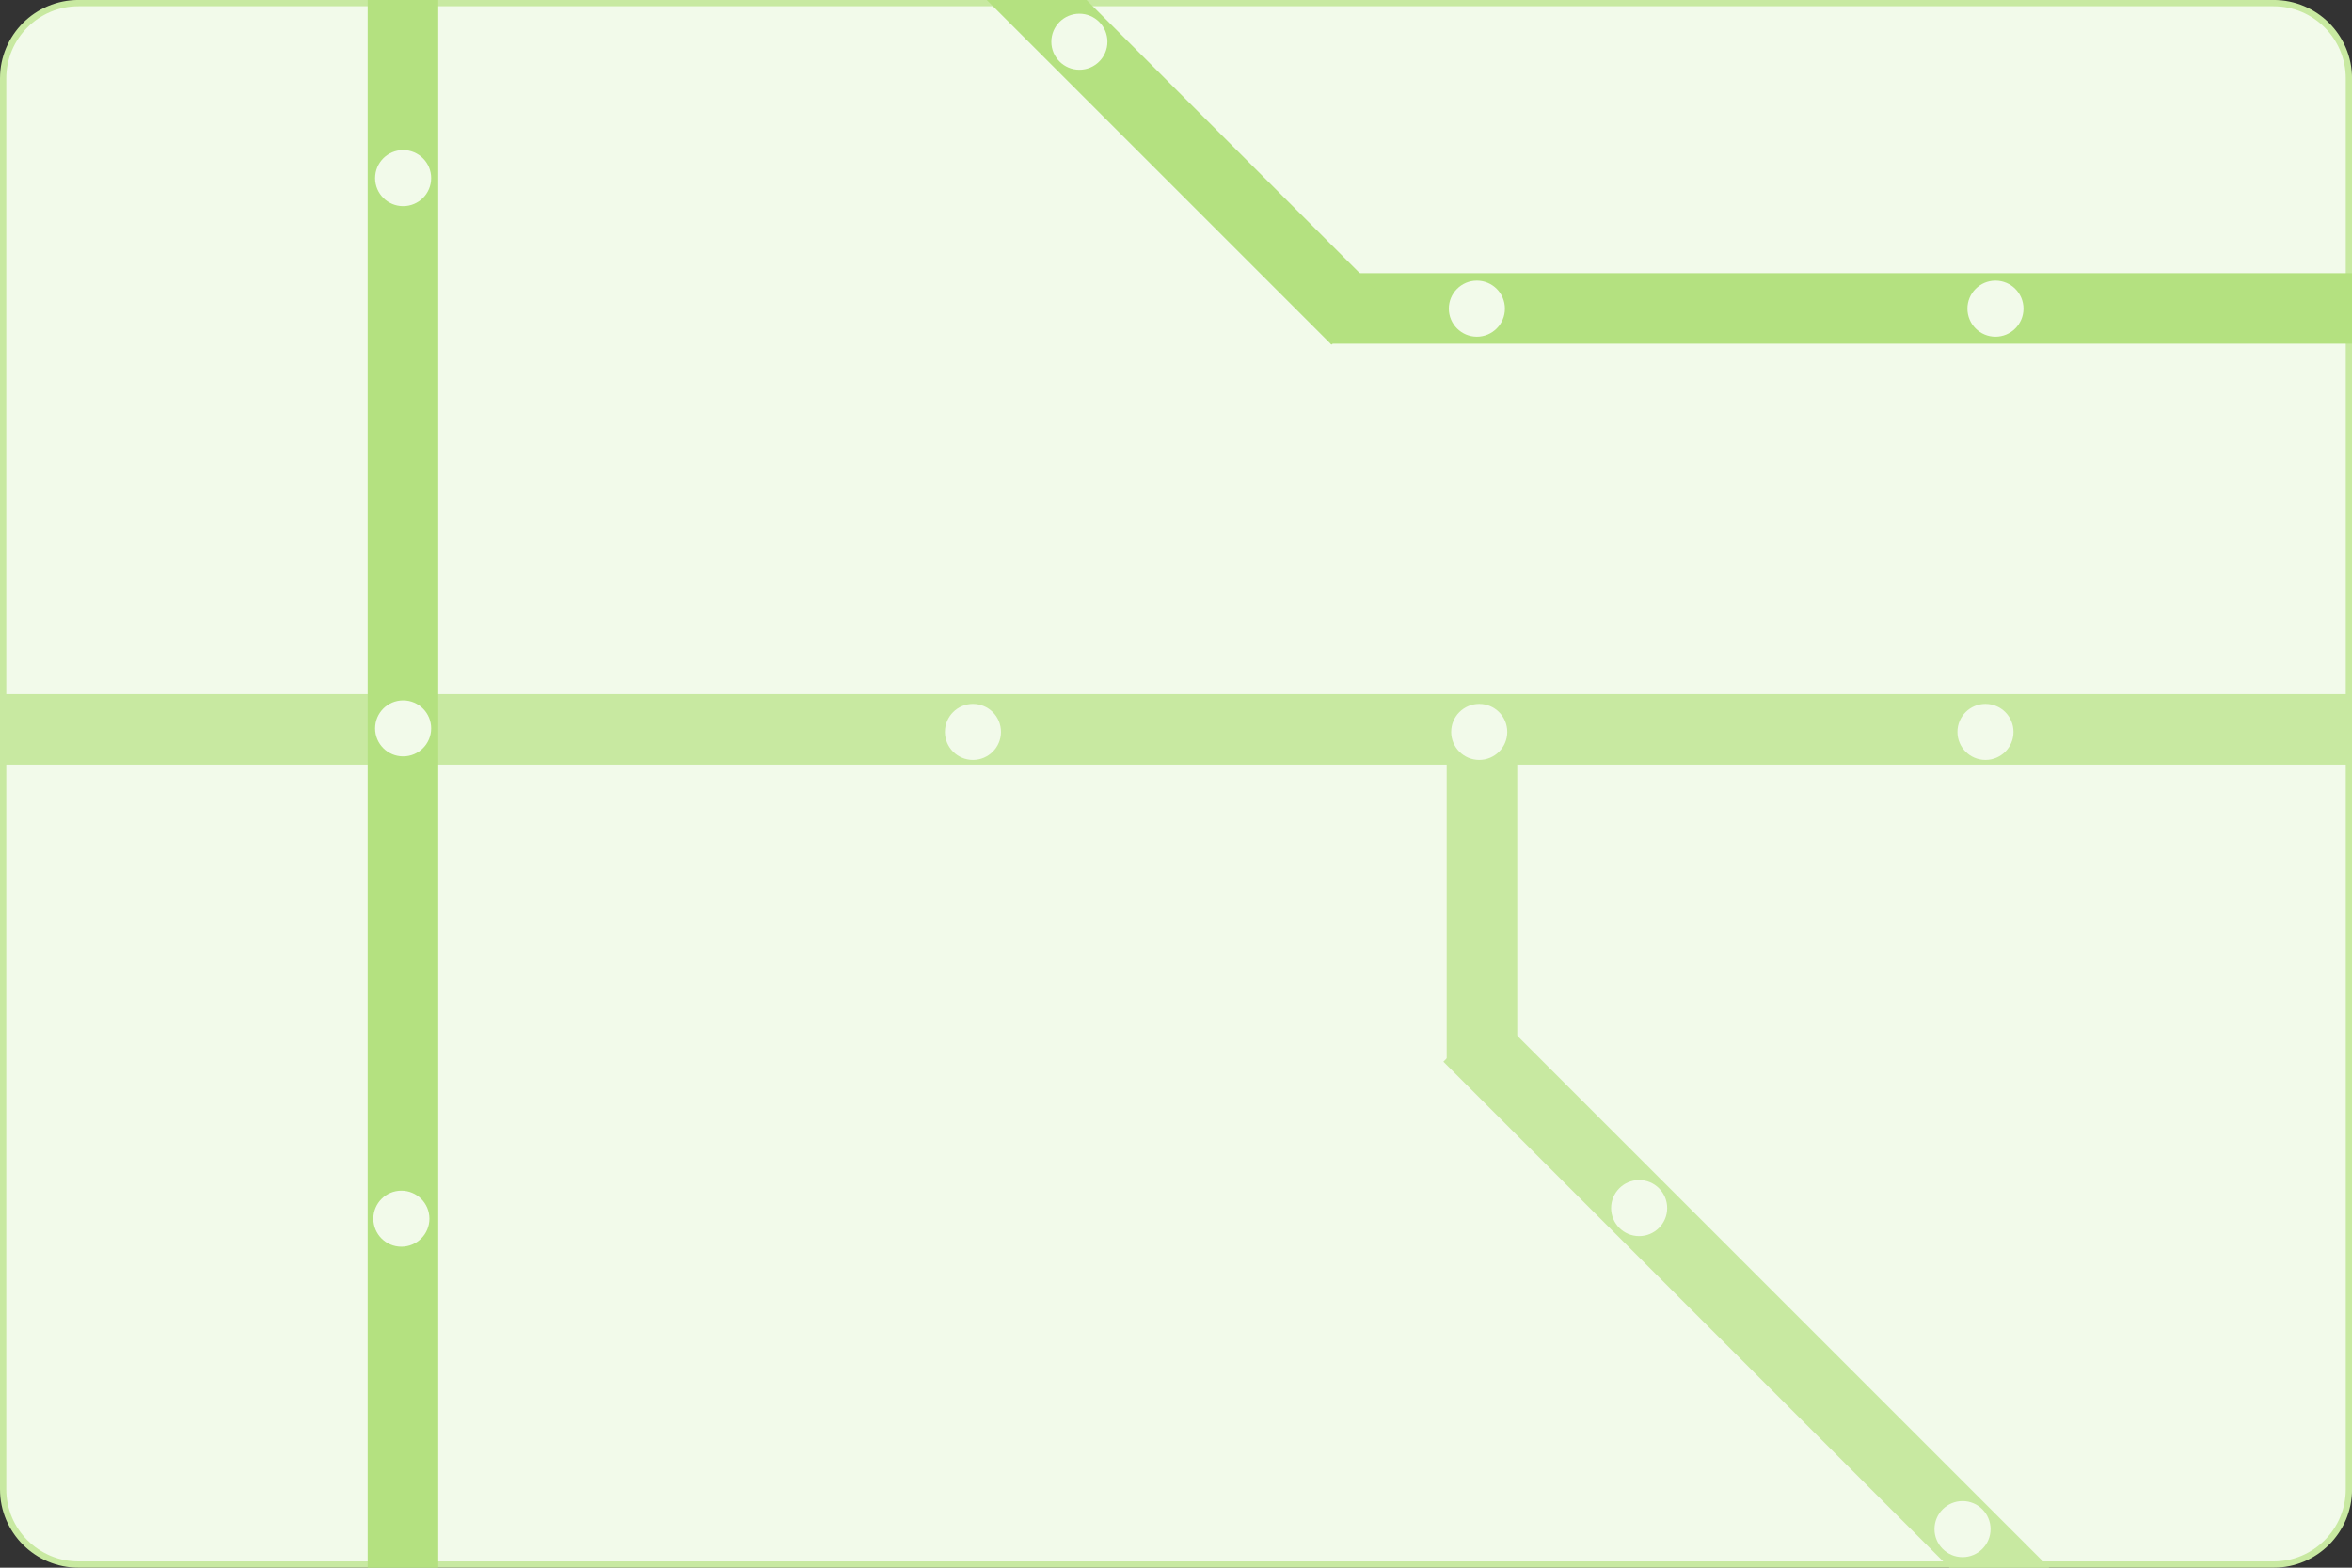
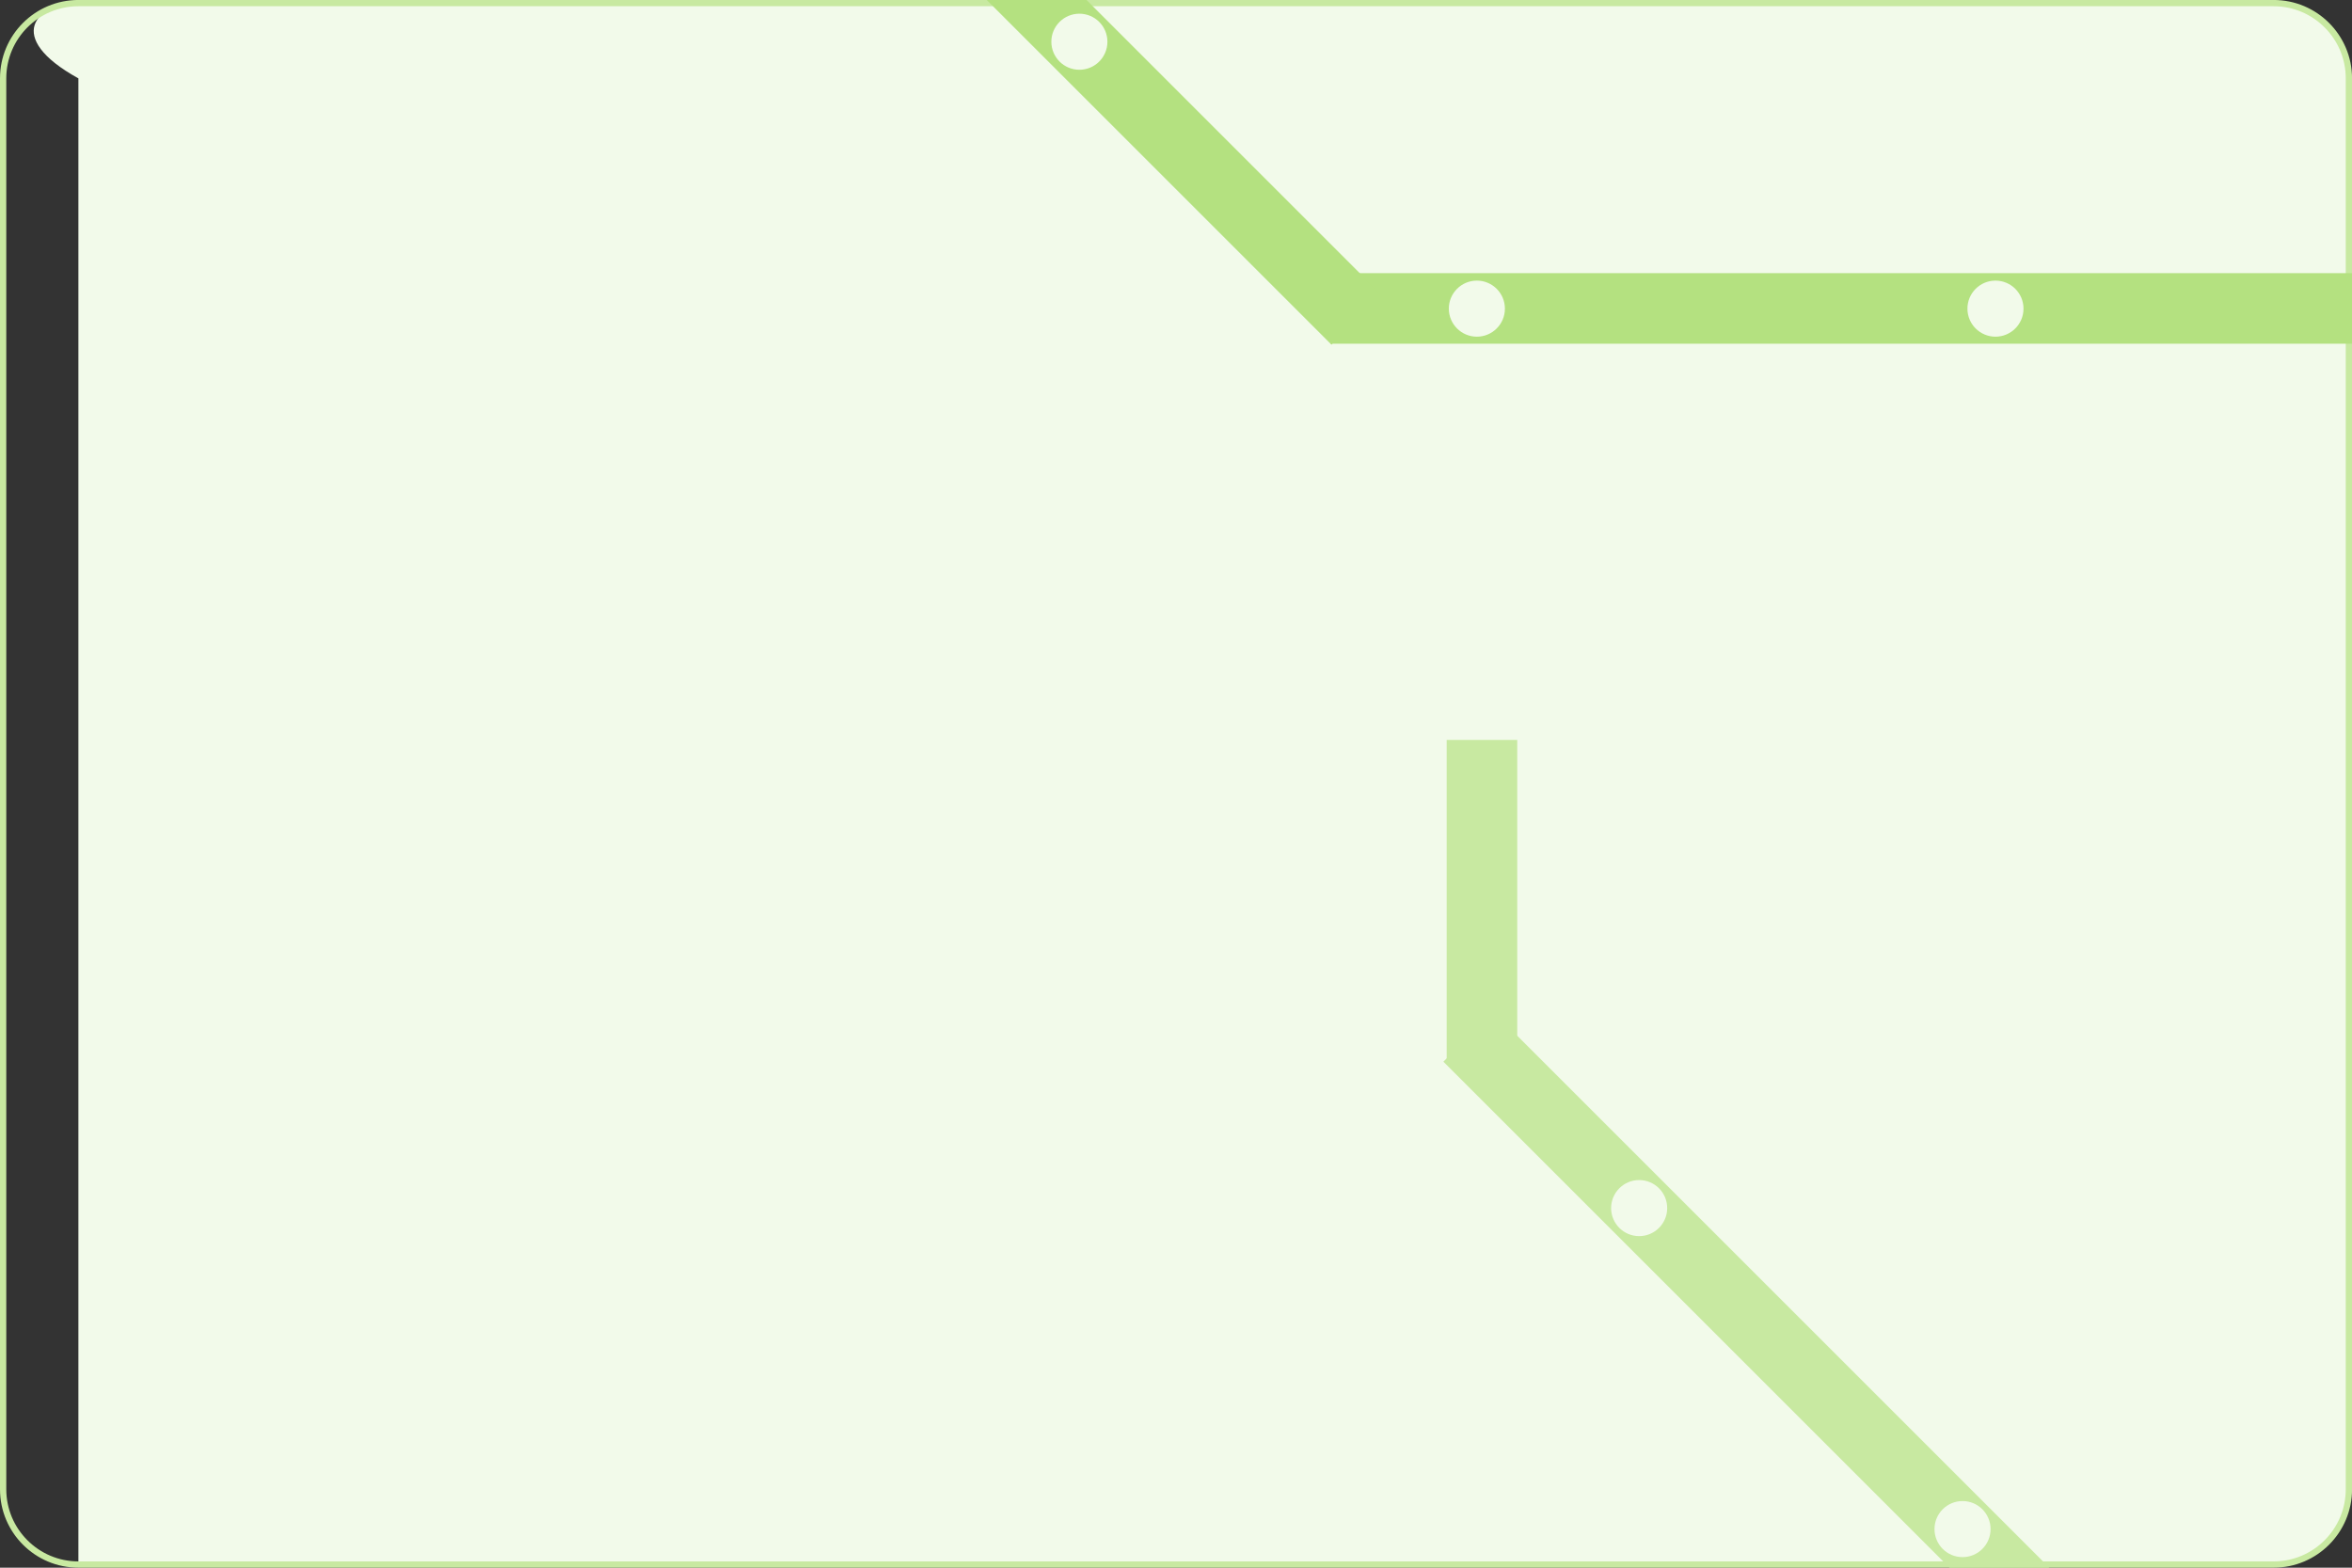
<svg xmlns="http://www.w3.org/2000/svg" id="Vrstva_1" data-name="Vrstva 1" viewBox="0 0 1500 1000">
  <rect x="0" y="0" width="1500" height="1000" fill="#333333" stroke="none" />
  <defs>
    <style>      .cls-1 {        fill: #b4e180;      }      .cls-1, .cls-2, .cls-3 {        stroke-width: 0px;      }      .cls-2 {        fill: #c8e9a1;      }      .cls-3 {        fill: #f2faea;      }    </style>
  </defs>
  <g>
-     <path class="cls-3" d="M50.01,1.98h1400c26.49,0,48.01,21.51,48.01,48.01v900c0,26.49-21.51,48.01-48.01,48.01H50c-26.49,0-48-21.51-48-48V49.99C2,23.5,23.51,1.98,50.01,1.98Z" />
+     <path class="cls-3" d="M50.01,1.98h1400c26.49,0,48.01,21.51,48.01,48.01v900c0,26.49-21.51,48.01-48.01,48.01H50V49.99C2,23.5,23.51,1.98,50.01,1.98Z" />
    <path class="cls-2" d="M1450.01,3.98c25.37,0,46.01,20.64,46.01,46.01v900c0,25.37-20.64,46.01-46.01,46.01H50.01c-25.37,0-46.01-20.64-46.01-46.01V49.99C4,24.62,24.64,3.98,50.01,3.98h1400.01M1450.01-.02H50.01C22.39-.02,0,22.37,0,49.99v900C0,977.61,22.39,999.99,50.01,999.99h1400.01c27.62,0,50.01-22.39,50.01-50.01V49.99C1500.02,22.37,1477.63-.02,1450.01-.02h0Z" />
  </g>
-   <rect class="cls-2" x="730.62" y="-364.62" width="45" height="1659.75" transform="translate(287.88 1218.38) rotate(-90)" />
  <rect class="cls-1" x="1262.38" y="-239.38" width="45" height="872.25" transform="translate(1088.13 1481.62) rotate(-90)" />
  <rect class="cls-2" x="922.62" y="472" width="45" height="207" transform="translate(1890.25 1151) rotate(180)" />
  <rect class="cls-2" x="1137" y="568.92" width="45" height="630.91" transform="translate(2604.74 689.83) rotate(135)" />
  <rect class="cls-1" x="619.5" y="-334.58" width="45" height="630.91" transform="translate(1082.44 -486.61) rotate(135)" />
-   <rect class="cls-1" x="234.5" y="-89" width="45" height="1177.5" />
-   <circle class="cls-3" cx="257.12" cy="464.62" r="17.88" />
  <circle class="cls-3" cx="257.12" cy="113.62" r="17.88" />
  <circle class="cls-3" cx="256" cy="777.38" r="17.88" />
-   <circle class="cls-3" cx="943.38" cy="466.88" r="17.88" />
  <circle class="cls-3" cx="941.88" cy="196.88" r="17.88" />
  <circle class="cls-3" cx="688.38" cy="26.62" r="17.88" />
-   <circle class="cls-3" cx="620.5" cy="466.88" r="17.88" />
  <circle class="cls-3" cx="1272.62" cy="196.88" r="17.88" />
  <circle class="cls-3" cx="1266.25" cy="466.88" r="17.88" />
  <circle class="cls-3" cx="1045.38" cy="770.62" r="17.88" />
  <circle class="cls-3" cx="1251.62" cy="975.38" r="17.88" />
</svg>